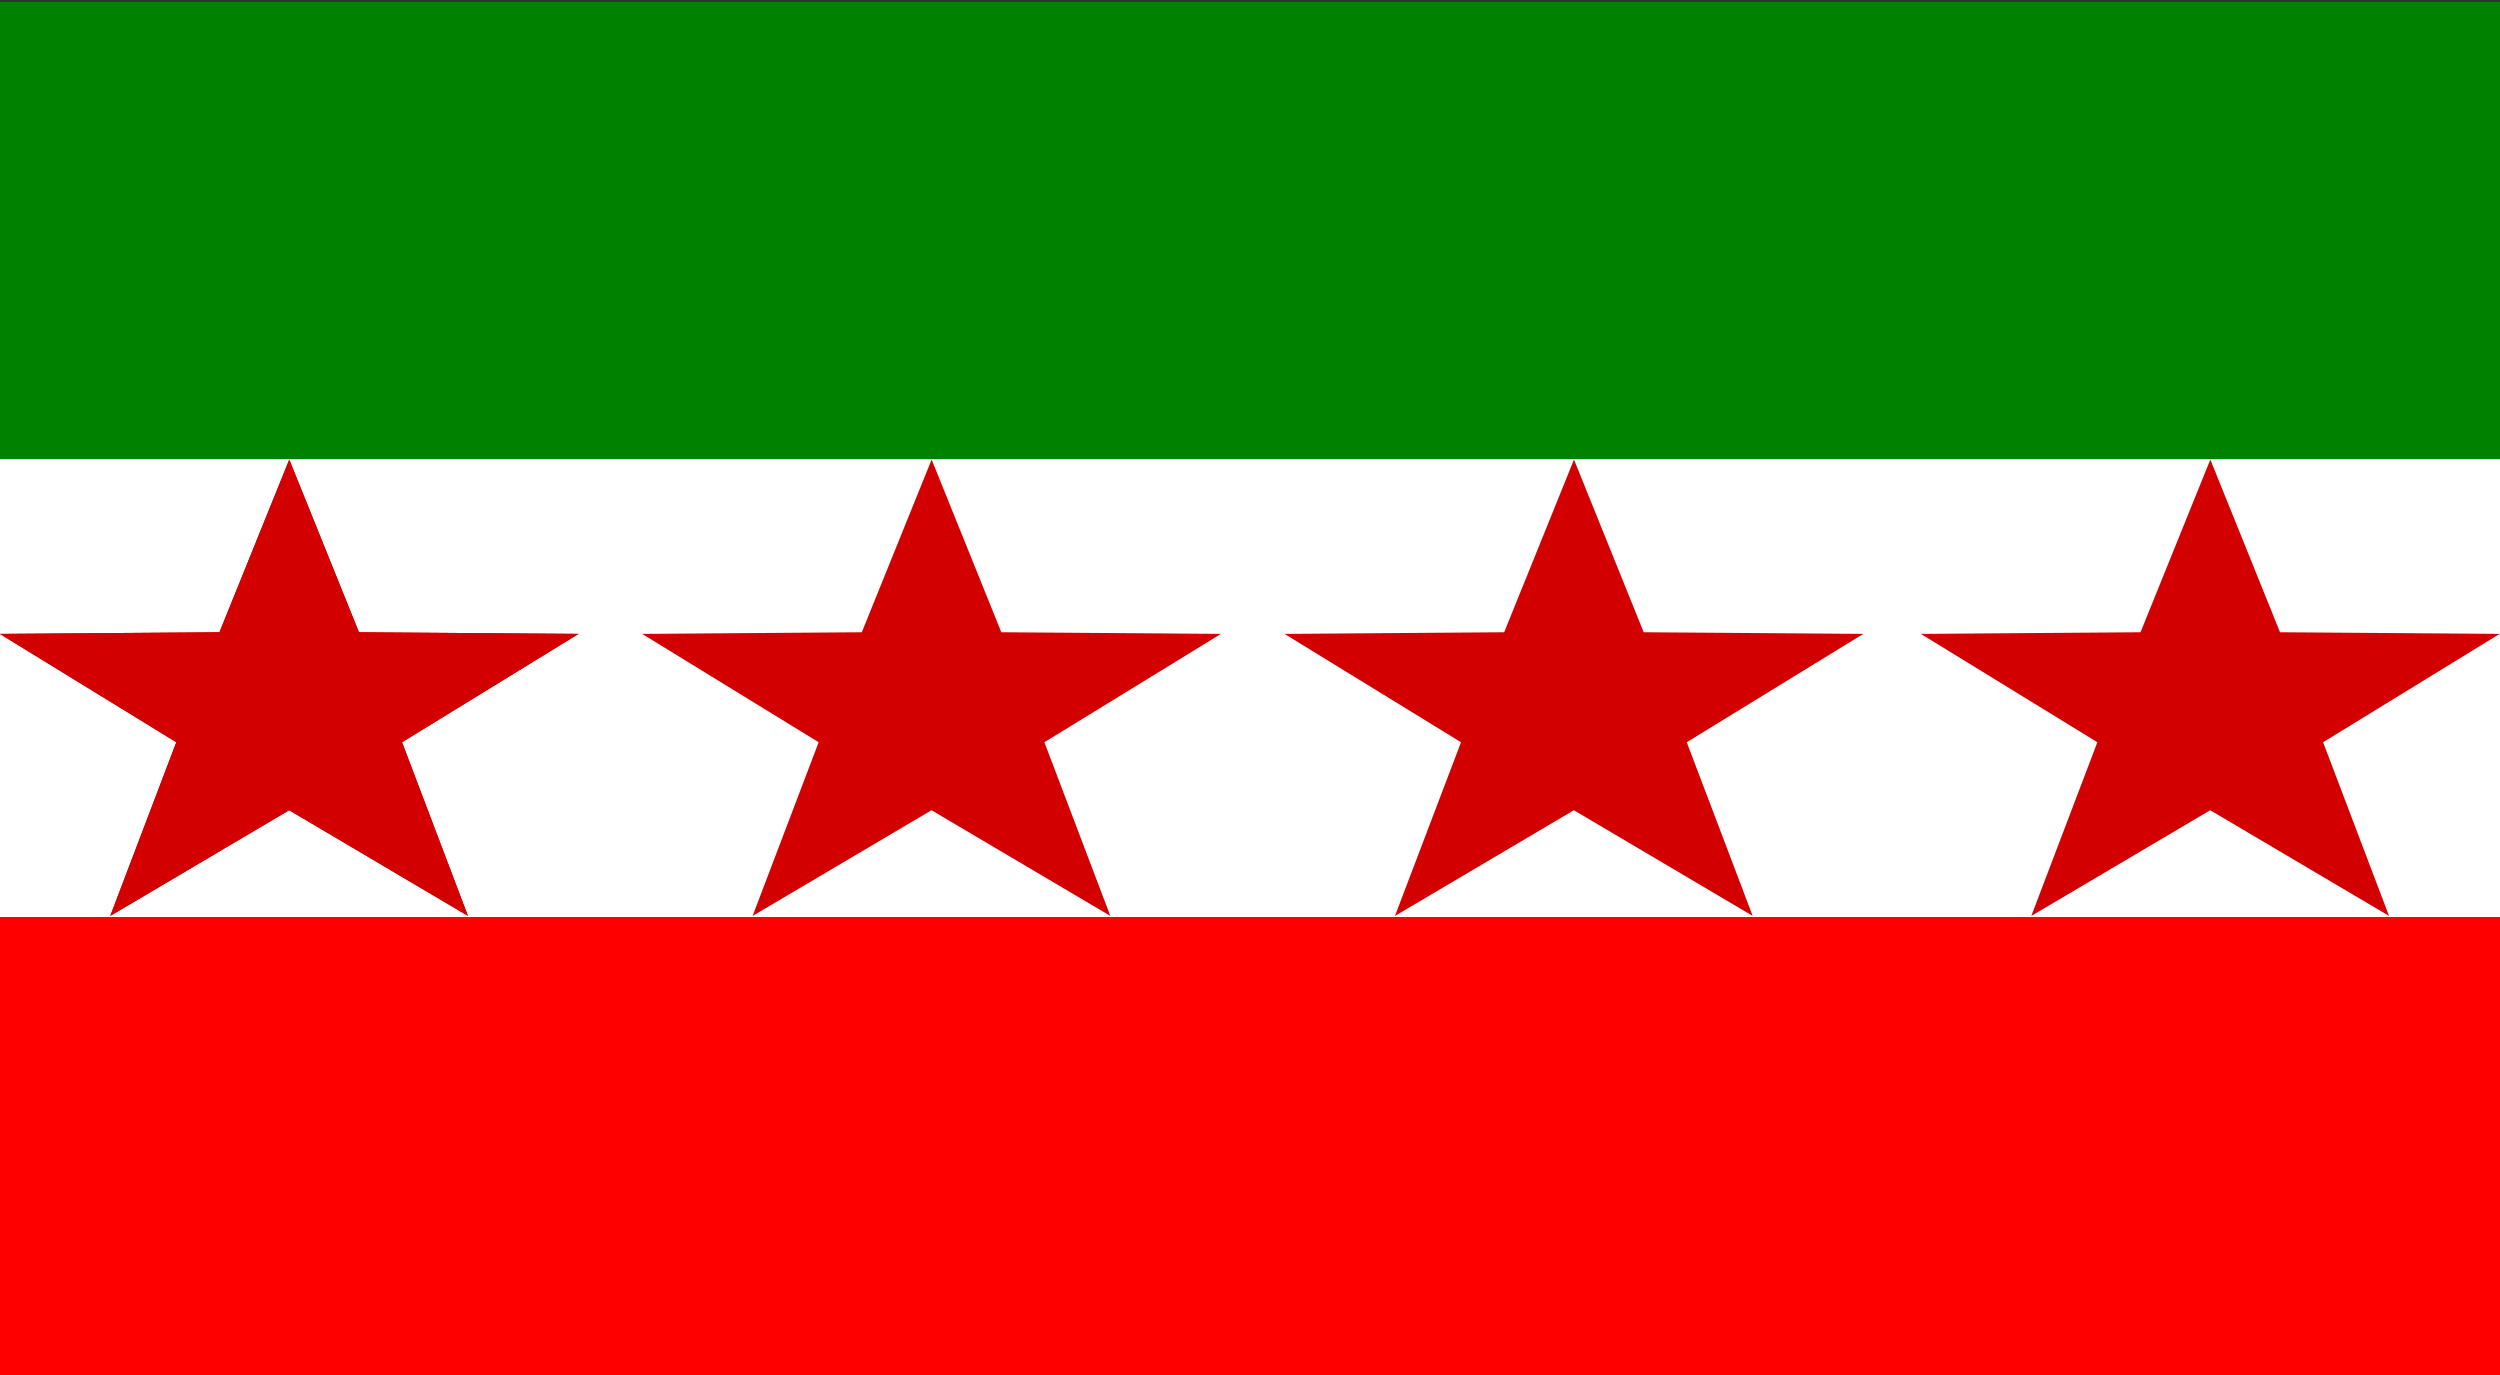
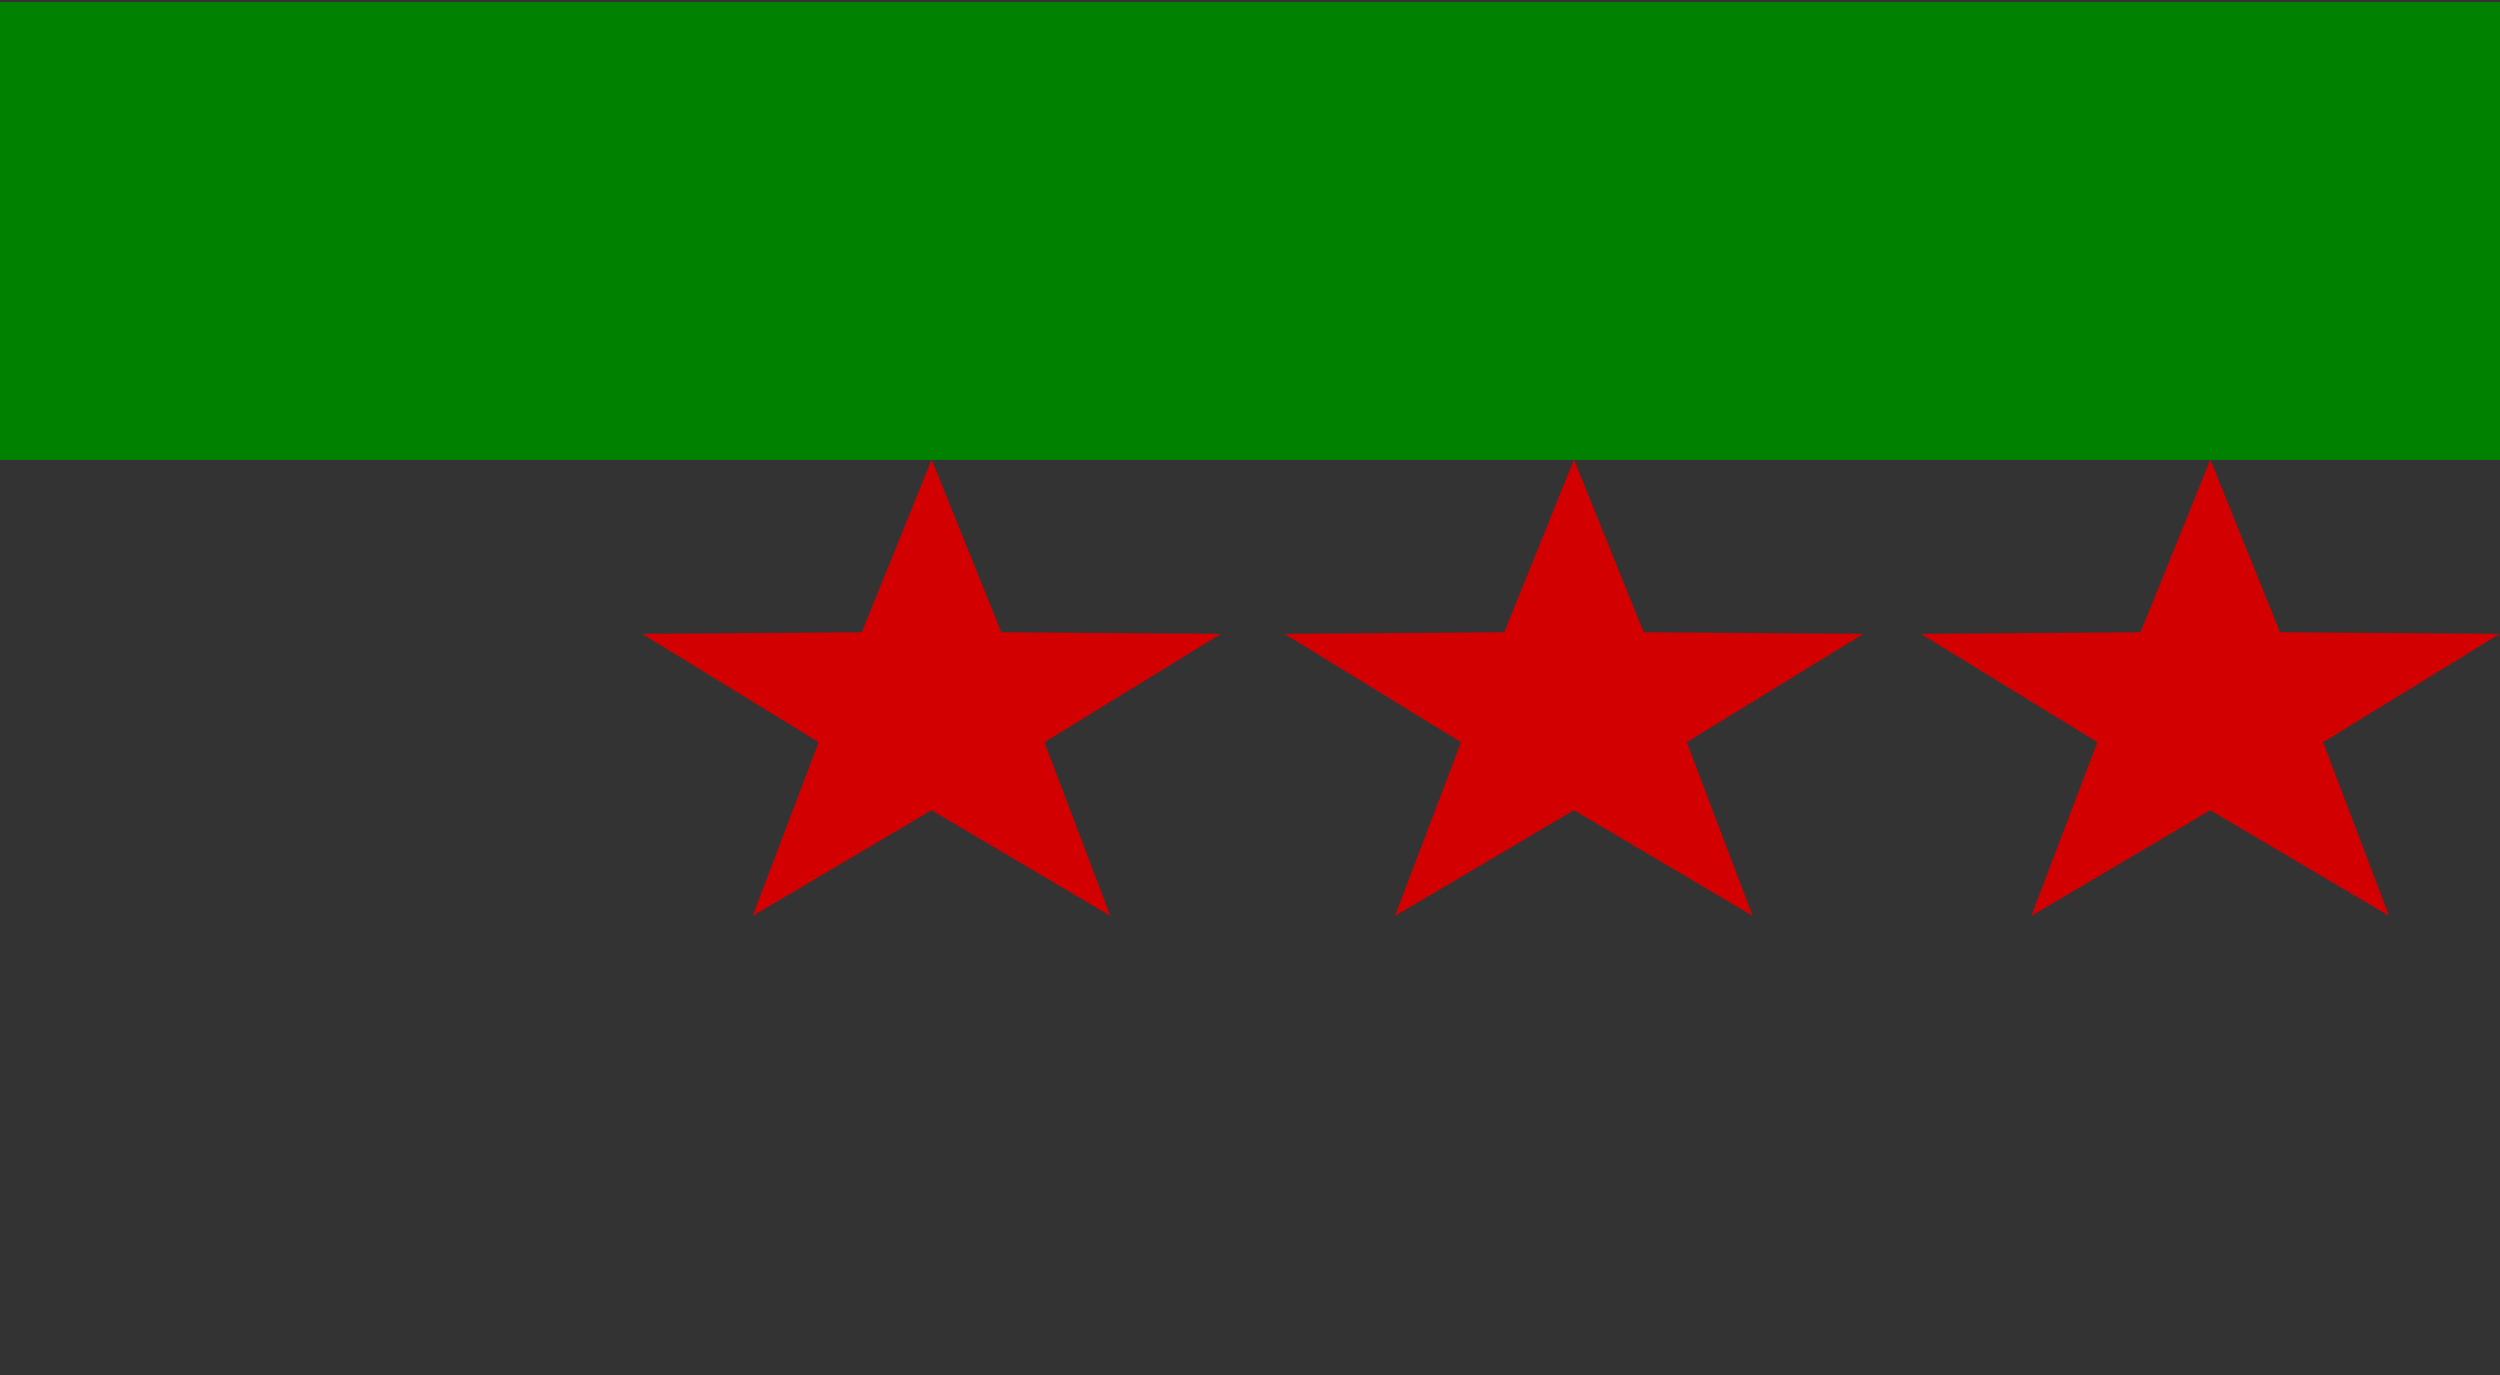
<svg xmlns="http://www.w3.org/2000/svg" xmlns:ns1="http://www.inkscape.org/namespaces/inkscape" xmlns:ns2="http://sodipodi.sourceforge.net/DTD/sodipodi-0.dtd" width="1080" height="594" id="svg2" version="1.1" ns1:version="0.48.5 r10040" ns2:docname="National People's Party Flag.svg">
  <rect width="100%" height="100%" fill="#333333" stroke="none" />
  <title id="title4047">National People's Party Flag</title>
  <defs id="defs4" />
  <ns2:namedview id="base" pagecolor="#ffffff" bordercolor="#2dc807" borderopacity="1" ns1:pageopacity="0.0" ns1:pageshadow="2" ns1:zoom="45.254834" ns1:cx="43.183253" ns1:cy="395.68531" ns1:document-units="px" ns1:current-layer="layer1" showgrid="false" width="160px" borderlayer="false" ns1:window-width="1366" ns1:window-height="710" ns1:window-x="0" ns1:window-y="0" ns1:window-maximized="1" />
  <g ns1:label="Franjas" ns1:groupmode="layer" id="layer1" transform="translate(0,-458.362)">
-     <rect style="fill:#fe0000;fill-opacity:1;fill-rule:nonzero;stroke:none" id="rect2993" width="1080" height="197.802" x="0" y="854.56" />
    <rect style="fill:#f00000;fill-opacity:0;fill-rule:nonzero;stroke:none" id="rect2993-7" width="1080" height="197.802" x="0" y="657.047" />
    <rect style="fill:#008200;fill-opacity:1;fill-rule:nonzero;stroke:none" id="rect2993-7-6" width="1080" height="197.802" x="0" y="459.247" />
-     <rect style="fill:#ffffff;fill-opacity:1;fill-rule:nonzero;stroke:none" id="rect2993-1" width="1080" height="197.802" x="0" y="656.716" />
  </g>
  <g ns1:groupmode="layer" id="layer2" ns1:label="Estrellas">
-     <path ns2:type="star" style="fill:#d20000;fill-opacity:1;fill-rule:nonzero;stroke:none" id="path3820" ns2:sides="5" ns2:cx="119.198" ns2:cy="219.23341" ns2:r1="200.68504" ns2:r2="78.267166" ns2:arg1="0.95347252" ns2:arg2="1.5817911" ns1:flatsided="false" ns1:rounded="0" ns1:randomized="0" d="M 235.366,382.878 118.337,297.496 -0.54,380.284 44.5,242.599 -70.971,155.124 73.893,155.412 121.404,18.561 l 44.491,137.863 144.835,2.897 -117.367,84.916 z" ns1:transform-center-x="10.028755" ns1:transform-center-y="-3.7589145" transform="matrix(0.655,-0.006,0.007,0.543,45.316,189.186)" />
    <path ns2:type="star" style="fill:#d20000;fill-opacity:1;fill-rule:nonzero;stroke:none" id="path3820-5" ns2:sides="5" ns2:cx="119.198" ns2:cy="219.23341" ns2:r1="200.68504" ns2:r2="78.267166" ns2:arg1="0.95347252" ns2:arg2="1.5817911" ns1:flatsided="false" ns1:rounded="0" ns1:randomized="0" d="M 235.366,382.878 118.337,297.496 -0.54,380.284 44.5,242.599 -70.971,155.124 73.893,155.412 121.404,18.561 l 44.491,137.863 144.835,2.897 -117.367,84.916 z" ns1:transform-center-x="10.028755" ns1:transform-center-y="-3.7589145" transform="matrix(0.655,-0.006,0.007,0.543,322.816,189.186)" />
    <path ns2:type="star" style="fill:#d20000;fill-opacity:1;fill-rule:nonzero;stroke:none" id="path3820-5-3" ns2:sides="5" ns2:cx="119.198" ns2:cy="219.23341" ns2:r1="200.68504" ns2:r2="78.267166" ns2:arg1="0.95347252" ns2:arg2="1.5817911" ns1:flatsided="false" ns1:rounded="0" ns1:randomized="0" d="M 235.366,382.878 118.337,297.496 -0.54,380.284 44.5,242.599 -70.971,155.124 73.893,155.412 121.404,18.561 l 44.491,137.863 144.835,2.897 -117.367,84.916 z" ns1:transform-center-x="10.028755" ns1:transform-center-y="-3.7589145" transform="matrix(0.655,-0.006,0.007,0.543,600.316,189.186)" />
-     <path ns2:type="star" style="fill:#d20000;fill-opacity:1;fill-rule:nonzero;stroke:none" id="path3820-5-3-2" ns2:sides="5" ns2:cx="119.198" ns2:cy="219.23341" ns2:r1="200.68504" ns2:r2="78.267166" ns2:arg1="0.95347252" ns2:arg2="1.5817911" ns1:flatsided="false" ns1:rounded="0" ns1:randomized="0" d="M 235.366,382.878 118.337,297.496 -0.54,380.284 44.5,242.599 -70.971,155.124 73.893,155.412 121.404,18.561 l 44.491,137.863 144.835,2.897 -117.367,84.916 z" ns1:transform-center-x="10.028755" ns1:transform-center-y="-3.7589145" transform="matrix(0.655,-0.006,0.007,0.543,45.316,189.186)" />
    <path ns2:type="star" style="fill:#d20000;fill-opacity:1;fill-rule:nonzero;stroke:none" id="path3820-5-3-29" ns2:sides="5" ns2:cx="119.198" ns2:cy="219.23341" ns2:r1="200.68504" ns2:r2="78.267166" ns2:arg1="0.95347252" ns2:arg2="1.5817911" ns1:flatsided="false" ns1:rounded="0" ns1:randomized="0" d="M 235.366,382.878 118.337,297.496 -0.54,380.284 44.5,242.599 -70.971,155.124 73.893,155.412 121.404,18.561 l 44.491,137.863 144.835,2.897 -117.367,84.916 z" ns1:transform-center-x="10.028755" ns1:transform-center-y="-3.7589145" transform="matrix(0.655,-0.006,0.007,0.543,875.216,189.186)" />
  </g>
</svg>